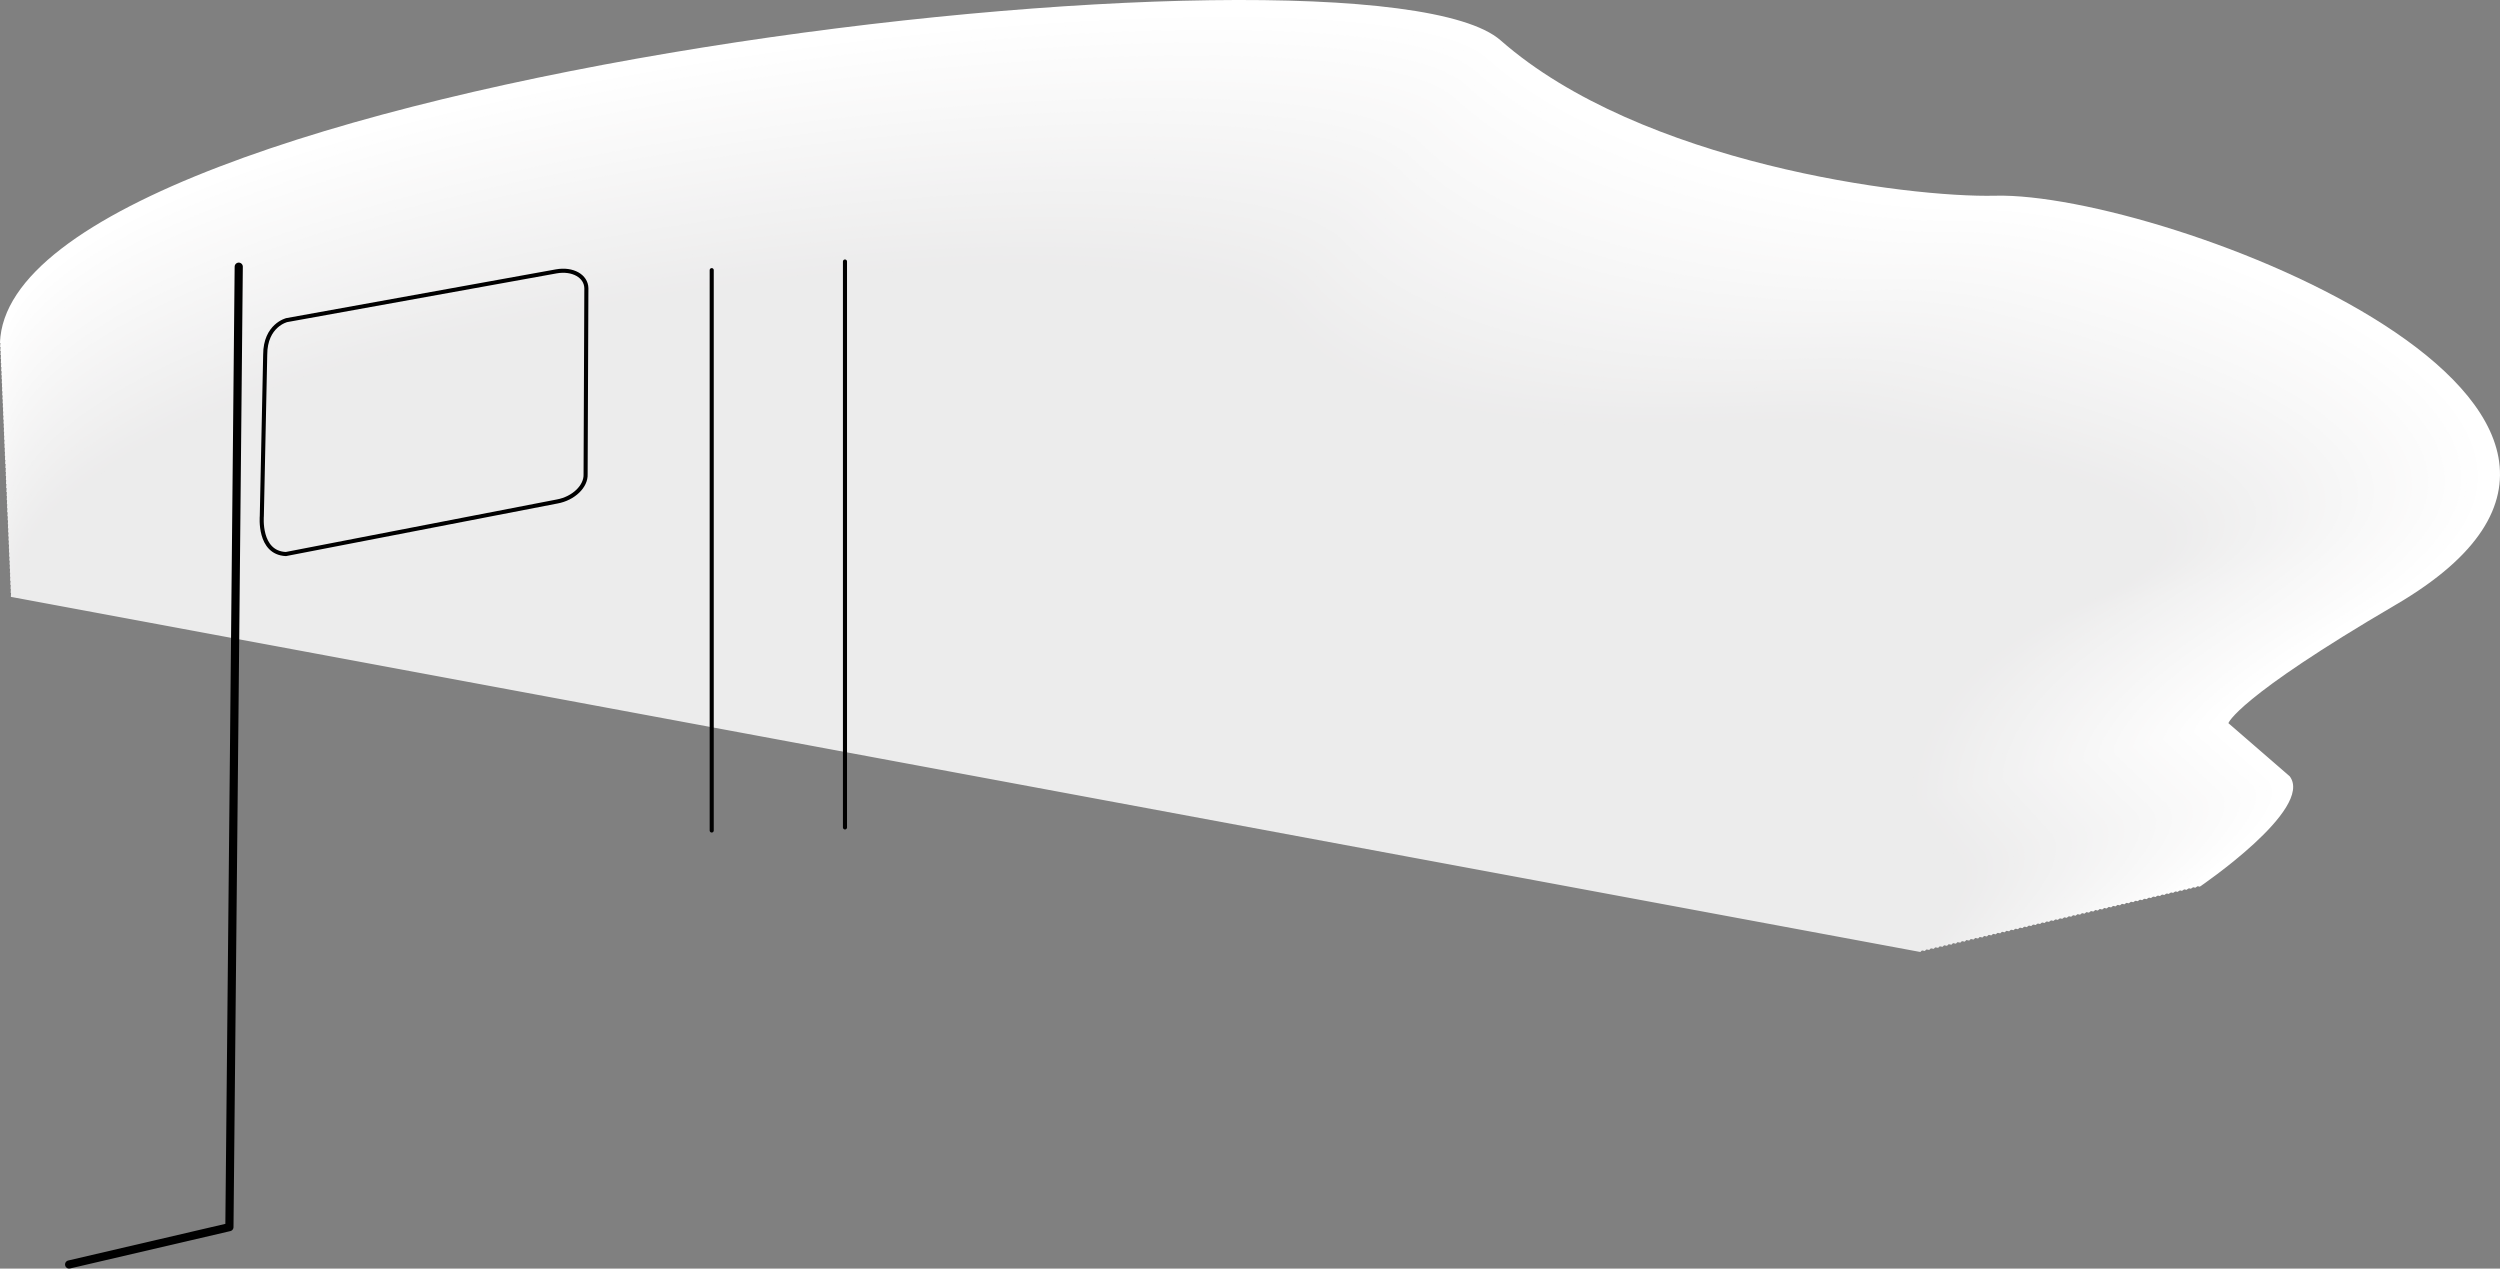
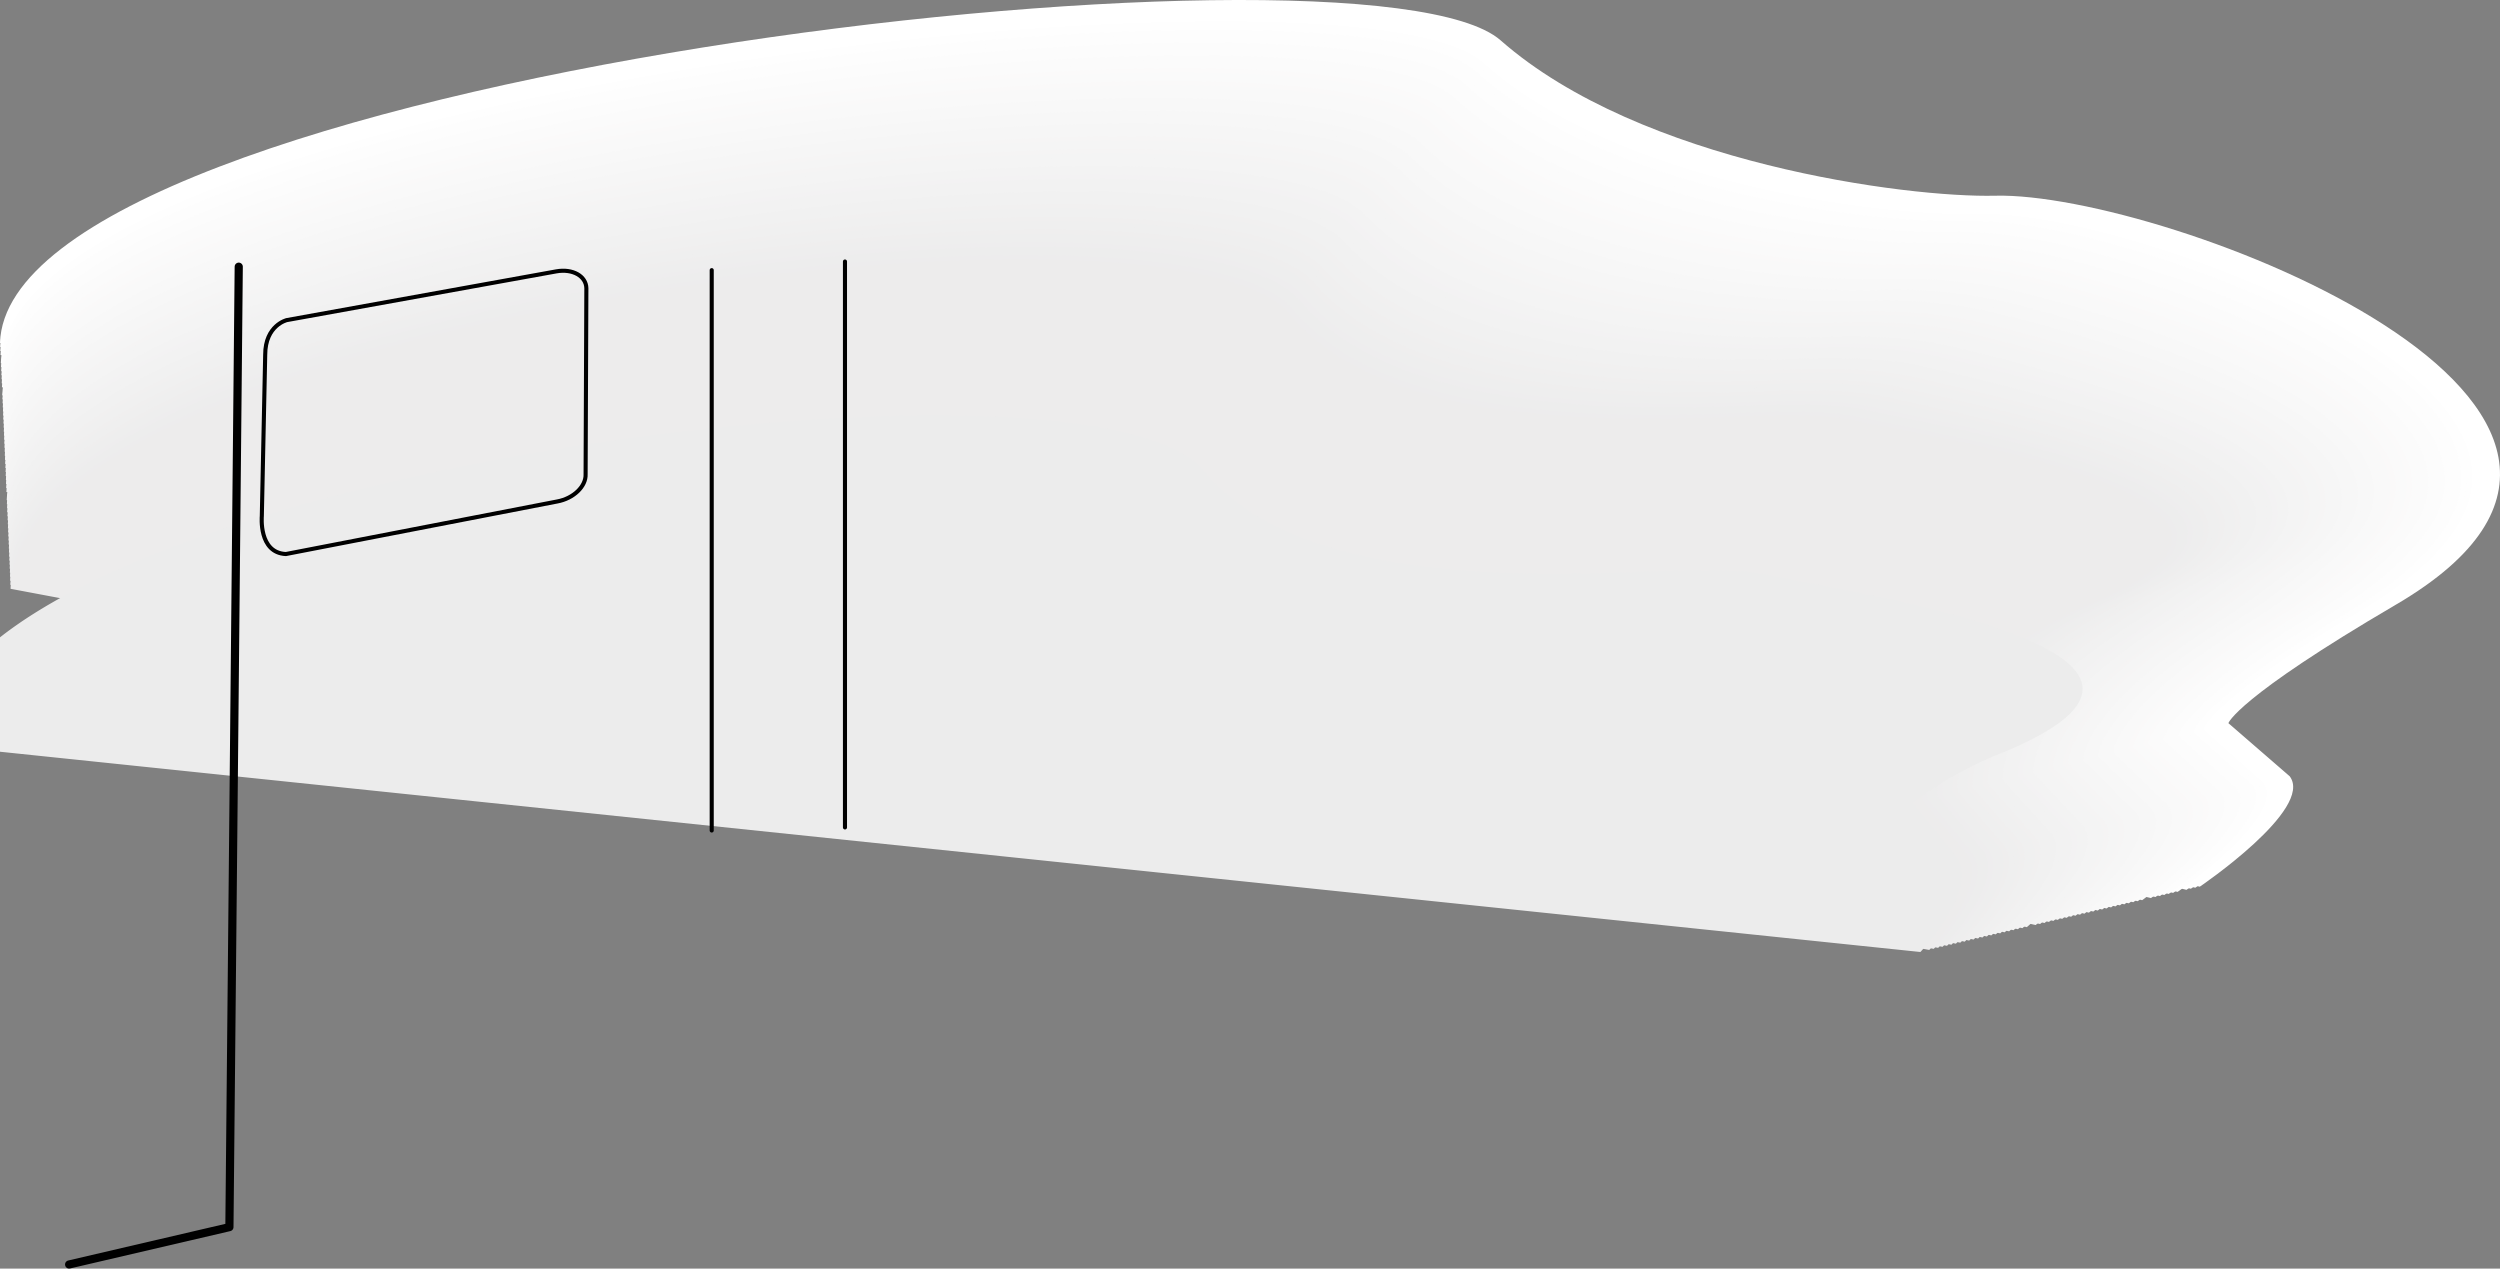
<svg xmlns="http://www.w3.org/2000/svg" width="152.857" height="77.564">
  <rect width="100%" height="100%" fill="#808080" stroke="none" />
  <path fill="#fff" d="M134.5 54.216s7-4.75 5.5-6.75l-3.75-3.25s.473-1.527 10.25-7.25c20.5-12-14.25-25.25-24.5-25-5.344.133-21.688-1.972-30.25-9.5C83.5-4.784.5 4.716 0 20.966" />
  <path fill="#fff" d="M134.227 54.279s6.949-4.735 5.449-6.735l-3.735-3.25s.457-1.582 10.164-7.28c2.504-1.47 4.192-2.954 5.208-4.43 5.664-8.165-9.864-16.032-21.196-19.075-3.324-.894-6.328-1.37-8.383-1.32-5.386.133-21.68-1.934-30.195-9.45C83.305-4.533.512 4.963.012 21.213" />
  <path fill="#fff" d="M133.957 54.341s6.895-4.722 5.395-6.722l-3.715-3.25s.433-1.63 10.078-7.305c2.484-1.461 4.172-2.942 5.203-4.406 5.828-8.133-9.836-15.93-21.082-18.95-3.297-.882-6.293-1.351-8.363-1.3-5.434.14-21.676-1.891-30.145-9.391C83.113-4.283.52 5.208.02 21.458" />
  <path fill="#fff" d="M133.688 54.408s6.84-4.711 5.34-6.711l-3.696-3.25s.414-1.684 9.988-7.332c2.47-1.457 4.157-2.93 5.203-4.387 5.989-8.102-9.808-15.828-20.968-18.816-3.266-.875-6.258-1.332-8.344-1.282-5.48.14-21.676-1.851-30.094-9.34C82.918-4.034.531 5.455.031 21.705" />
-   <path fill="#fefefe" d="M133.414 54.47s6.79-4.695 5.29-6.695l-3.68-3.25s.398-1.735 9.906-7.363c2.453-1.45 4.136-2.915 5.199-4.36 6.152-8.07-9.781-15.726-20.852-18.687-3.242-.868-6.226-1.317-8.332-1.262-5.523.14-21.672-1.816-30.039-9.29C82.726-3.783.543 5.702.043 21.952" />
  <path fill="#fefefe" d="M133.145 54.533s6.734-4.68 5.234-6.68l-3.66-3.25s.375-1.79 9.816-7.39c2.438-1.446 4.121-2.903 5.2-4.337 6.316-8.039-9.755-15.629-20.739-18.558-3.215-.856-6.191-1.301-8.312-1.242-5.57.144-21.668-1.778-29.993-9.235C82.531-3.534.551 5.951.051 22.197" />
  <path fill="#fefefe" d="M132.871 54.595s6.684-4.664 5.184-6.664l-3.645-3.25s.36-1.84 9.735-7.422c2.418-1.437 4.101-2.887 5.199-4.308 6.472-8.012-9.73-15.528-20.63-18.43-3.187-.848-6.16-1.281-8.292-1.227-5.617.149-21.668-1.734-29.942-9.18C82.34-3.283.562 6.198.062 22.444" />
  <path fill="#fdfdfd" d="M132.602 54.658s6.628-4.649 5.128-6.649l-3.625-3.25s.336-1.894 9.649-7.449c2.398-1.434 4.082-2.871 5.195-4.29 6.637-7.976-9.703-15.425-20.515-18.296-3.157-.84-6.125-1.266-8.278-1.207-5.664.152-21.66-1.695-29.886-9.129C82.145-3.034.574 6.443.074 22.693" />
  <path fill="#fdfdfd" d="M132.332 54.724s6.574-4.64 5.074-6.64l-3.605-3.25s.316-1.946 9.558-7.473c2.383-1.426 4.067-2.86 5.196-4.266 6.8-7.945-9.676-15.324-20.399-18.168-3.133-.832-6.093-1.25-8.261-1.187-5.711.156-21.66-1.657-29.836-9.075C81.949-2.784.586 6.69.086 22.94" />
  <path fill="#fdfdfd" d="M132.059 54.787s6.527-4.625 5.027-6.625l-3.594-3.25s.297-1.997 9.477-7.504c2.363-1.418 4.047-2.844 5.191-4.239 6.961-7.914-9.648-15.226-20.285-18.039-3.105-.82-6.062-1.23-8.242-1.172-5.758.16-21.656-1.613-29.785-9.02C81.758-2.533.594 6.936.094 23.186" />
  <path fill="#fcfcfc" d="M131.79 54.849s6.472-4.61 4.972-6.61l-3.575-3.25s.278-2.046 9.387-7.53c2.348-1.415 4.031-2.833 5.192-4.215 7.125-7.887-9.621-15.125-20.172-17.91-3.078-.813-6.028-1.215-8.227-1.153-5.8.16-21.652-1.574-29.73-8.969C81.562-2.284.605 7.182.105 23.432" />
  <path fill="#fcfcfc" d="M131.516 54.912s6.422-4.594 4.922-6.594l-3.56-3.25s.263-2.102 9.306-7.563c2.328-1.406 4.011-2.816 5.187-4.187 7.29-7.856-9.594-15.028-20.059-17.781-3.046-.805-5.992-1.196-8.207-1.133-5.847.164-21.648-1.535-29.68-8.918C81.368-2.034.618 7.427.118 23.677" />
-   <path fill="#fcfcfc" d="M131.246 54.978s6.367-4.582 4.867-6.582l-3.539-3.25s.238-2.152 9.215-7.59c2.313-1.402 3.996-2.805 5.191-4.168 7.446-7.824-9.57-14.922-19.945-17.648-3.023-.797-5.96-1.18-8.191-1.118-5.895.168-21.649-1.492-29.63-8.859C81.177-1.784.626 7.673.126 23.923" />
  <path fill="#fbfbfb" d="M130.977 55.04s6.312-4.566 4.812-6.566l-3.523-3.25s.222-2.207 9.132-7.621c2.293-1.39 3.977-2.785 5.188-4.14 7.61-7.794-9.543-14.825-19.832-17.52-2.996-.785-5.93-1.16-8.176-1.098-5.937.172-21.64-1.457-29.574-8.808C80.98-1.533.637 7.923.137 24.169" />
  <path fill="#fbfbfb" d="M130.703 55.103s6.262-4.55 4.762-6.55l-3.504-3.25s.2-2.259 9.043-7.65c2.277-1.386 3.96-2.773 5.187-4.116 7.774-7.762-9.515-14.723-19.718-17.391-2.97-.777-5.895-1.145-8.157-1.078-5.984.172-21.64-1.418-29.523-8.758C80.789-1.284.648 8.165.148 24.415" />
  <path fill="#fbfbfb" d="M130.434 55.165s6.207-4.539 4.707-6.539l-3.485-3.25s.18-2.308 8.957-7.675c2.258-1.38 3.942-2.758 5.188-4.09 7.93-7.73-9.492-14.625-19.61-17.262-2.937-.77-5.859-1.129-8.136-1.062-6.032.18-21.64-1.375-29.473-8.7C80.594-1.033.656 8.412.156 24.662" />
  <path fill="#fbfafa" d="M130.16 55.232s6.156-4.527 4.656-6.527l-3.468-3.25s.164-2.36 8.87-7.704c2.243-1.375 3.927-2.746 5.188-4.07 8.094-7.7-9.465-14.523-19.492-17.129-2.914-.758-5.828-1.11-8.125-1.043-6.074.18-21.633-1.336-29.422-8.648C80.402-.784.668 8.66.168 24.908" />
  <path fill="#fafafa" d="M129.89 55.294s6.102-4.511 4.602-6.511l-3.449-3.25s.14-2.414 8.785-7.73c2.223-1.368 3.906-2.735 5.184-4.048 8.258-7.668-9.438-14.422-19.38-17-2.886-.75-5.796-1.093-8.105-1.023-6.125.183-21.629-1.297-29.37-8.598C80.206-.534.68 8.908.18 25.158" />
  <path fill="#fafafa" d="M129.617 55.357s6.051-4.496 4.551-6.496l-3.434-3.25s.125-2.469 8.7-7.762c2.207-1.36 3.89-2.719 5.183-4.02 8.418-7.636-9.406-14.32-19.265-16.87-2.86-.743-5.762-1.075-8.086-1.008-6.172.187-21.63-1.254-29.32-8.54C80.015-.283.69 9.155.19 25.405" />
  <path fill="#faf9f9" d="M129.348 55.42s5.996-4.481 4.496-6.481l-3.414-3.25s.101-2.52 8.613-7.79c2.187-1.355 3.871-2.702 5.18-3.995 8.582-7.61-9.38-14.223-19.153-16.742-2.832-.735-5.726-1.06-8.07-.989-6.215.192-21.621-1.218-29.266-8.488C79.82-.034.7 9.4.2 25.65" />
  <path fill="#f9f9f9" d="M129.078 55.482s5.942-4.469 4.442-6.469l-3.399-3.25s.086-2.57 8.527-7.816c2.172-1.348 3.856-2.688 5.18-3.97 8.742-7.577-9.355-14.124-19.035-16.612-2.805-.727-5.695-1.043-8.055-.97-6.261.192-21.62-1.179-29.215-8.437C79.625.216.711 9.646.211 25.896" />
  <path fill="#f9f9f9" d="M128.805 55.548s5.89-4.457 4.39-6.457l-3.379-3.25s.067-2.62 8.442-7.844c2.152-1.343 3.836-2.675 5.18-3.949 8.902-7.543-9.333-14.02-18.926-16.48-2.778-.719-5.664-1.024-8.035-.953-6.309.199-21.622-1.137-29.165-8.38C79.434.467.722 9.893.222 26.143" />
  <path fill="#f9f9f9" d="M128.535 55.61s5.836-4.44 4.336-6.44l-3.36-3.25s.044-2.676 8.352-7.872c2.14-1.34 3.82-2.664 5.18-3.926 9.066-7.515-9.305-13.921-18.813-16.355-2.75-.703-5.628-1.004-8.02-.93-6.35.2-21.612-1.097-29.108-8.328C79.238.716.73 10.14.23 26.39" />
  <path fill="#f8f8f8" d="M128.266 55.673s5.785-4.426 4.285-6.426l-3.348-3.25s.027-2.726 8.27-7.902c2.12-1.332 3.8-2.648 5.175-3.898 9.23-7.485-9.277-13.82-18.695-16.227-2.723-.695-5.598-.988-8.004-.91-6.398.203-21.61-1.059-29.058-8.277C79.047.966.742 10.384.242 26.634" />
  <path fill="#f8f8f8" d="M127.992 55.736s5.735-4.41 4.235-6.41l-3.329-3.25s.004-2.782 8.18-7.93a38.614 38.614 0 0 0 5.176-3.875c9.39-7.453-9.246-13.723-18.582-16.098-2.695-.687-5.567-.968-7.985-.894-6.445.207-21.609-1.016-29.007-8.219C78.852 1.216.754 10.634.254 26.88" />
  <path fill="#f8f8f8" d="M127.723 55.802s5.68-4.398 4.18-6.398l-3.313-3.25s-.012-2.832 8.098-7.961a40.616 40.616 0 0 0 5.171-3.852c9.555-7.422-9.218-13.617-18.468-15.965a29.532 29.532 0 0 0-7.97-.875c-6.487.211-21.605-.976-28.952-8.168C78.656 1.466.766 10.88.266 27.126" />
  <path fill="#f7f7f7" d="M127.45 55.865s5.628-4.383 4.128-6.383l-3.293-3.25s-.031-2.887 8.012-7.988a44.538 44.538 0 0 0 5.172-3.829c9.715-7.39-9.196-13.52-18.36-15.835a29.639 29.639 0 0 0-7.949-.856c-6.539.211-21.601-.941-28.902-8.117C78.465 1.717.773 11.127.273 27.372" />
  <path fill="#f7f7f7" d="M127.18 55.927s5.574-4.37 4.074-6.37l-3.274-3.25s-.054-2.935 7.922-8.013a48.507 48.507 0 0 0 5.172-3.804c9.875-7.36-9.168-13.418-18.242-15.707-2.613-.66-5.465-.918-7.937-.836-6.582.215-21.598-.903-28.848-8.063C78.27 1.966.785 11.372.285 27.62" />
  <path fill="#f7f7f7" d="M126.906 55.99s5.524-4.356 4.024-6.356l-3.258-3.25s-.07-2.988 7.84-8.043a52.389 52.389 0 0 0 5.168-3.777c10.039-7.332-9.145-13.32-18.13-15.578-2.585-.653-5.433-.903-7.917-.82-6.63.218-21.594-.86-28.797-8.008C78.078 2.216.793 11.618.293 27.868" />
  <path fill="#f6f6f6" d="M126.637 56.052s5.468-4.34 3.968-6.34l-3.238-3.25s-.094-3.039 7.75-8.074a56.5 56.5 0 0 0 5.168-3.754c10.2-7.297-9.113-13.215-18.015-15.445-2.56-.645-5.399-.883-7.899-.8-6.676.222-21.594-.821-28.75-7.958C77.883 2.466.805 11.865.305 28.115" />
  <path fill="#f6f6f6" d="M126.367 56.119s5.414-4.329 3.914-6.329l-3.222-3.25s-.11-3.093 7.668-8.101c1.996-1.285 3.675-2.55 5.168-3.73 10.359-7.266-9.09-13.118-17.907-15.317-2.531-.633-5.363-.867-7.883-.781-6.718.222-21.585-.781-28.695-7.906C77.691 2.716.816 12.11.316 28.36" />
  <path fill="#f6f6f6" d="M126.094 56.181s5.363-4.312 3.863-6.312l-3.203-3.25s-.133-3.145 7.578-8.13c1.98-1.28 3.66-2.534 5.168-3.706 10.523-7.235-9.063-13.016-17.79-15.188-2.507-.625-5.331-.851-7.866-.765-6.766.23-21.586-.739-28.645-7.848C77.496 2.966.83 12.357.33 28.607" />
  <path fill="#f6f5f5" d="M125.824 56.244s5.309-4.301 3.809-6.301l-3.188-3.25s-.148-3.196 7.496-8.156c1.961-1.274 3.641-2.52 5.164-3.68 10.684-7.207-9.035-12.918-17.675-15.059-2.477-.617-5.301-.832-7.848-.746-6.812.23-21.582-.7-28.594-7.797C77.305 3.216.84 12.603.34 28.853" />
  <path fill="#f5f5f5" d="M125.555 56.306s5.254-4.285 3.754-6.285l-3.168-3.25s-.168-3.246 7.406-8.184c1.945-1.265 3.625-2.507 5.164-3.656 10.848-7.176-9.008-12.816-17.563-14.93-2.449-.609-5.265-.816-7.832-.726-6.855.234-21.578-.66-28.539-7.746C77.11 3.466.847 12.849.347 29.099" />
  <path fill="#f5f5f5" d="M125.281 56.369s5.203-4.27 3.703-6.27l-3.148-3.25s-.191-3.3 7.32-8.215c1.93-1.258 3.606-2.492 5.16-3.633 11.012-7.14-8.98-12.714-17.449-14.796-2.422-.598-5.23-.797-7.812-.711-6.903.238-21.575-.622-28.489-7.692C76.914 3.716.86 13.095.36 29.345" />
  <path fill="#f5f4f4" d="M125.012 56.435s5.148-4.258 3.648-6.258l-3.133-3.25s-.207-3.351 7.235-8.242c1.914-1.254 3.59-2.48 5.164-3.61 11.168-7.113-8.957-12.617-17.336-14.667-2.399-.59-5.2-.782-7.797-.692-6.95.242-21.574-.582-28.438-7.636C76.723 3.966.867 13.34.367 29.59" />
  <path fill="#f4f4f4" d="M124.738 56.497s5.102-4.242 3.602-6.242l-3.117-3.25s-.23-3.406 7.148-8.27c1.895-1.25 3.57-2.464 5.16-3.585 11.332-7.082-8.93-12.516-17.222-14.54-2.368-.581-5.168-.761-7.782-.671-6.992.242-21.566-.543-28.382-7.586C76.527 4.216.879 13.59.379 29.837" />
  <path fill="#f4f4f4" d="M124.469 56.56s5.047-4.227 3.547-6.227l-3.102-3.25s-.246-3.46 7.063-8.3c1.878-1.239 3.554-2.45 5.16-3.559 11.496-7.05-8.903-12.414-17.11-14.41-2.34-.574-5.132-.746-7.761-.656-7.04.25-21.567-.5-28.332-7.528C76.336 4.466.89 13.837.39 30.083" />
-   <path fill="#f4f3f4" d="M124.195 56.622s4.996-4.214 3.496-6.214l-3.082-3.25s-.265-3.508 6.977-8.325c1.86-1.234 3.535-2.437 5.156-3.535 11.656-7.023-8.875-12.316-16.996-14.281-2.312-.562-5.098-.73-7.742-.637-7.09.25-21.563-.46-28.281-7.476C76.14 4.716.903 14.084.403 30.33" />
  <path fill="#f3f3f3" d="M123.926 56.689s4.941-4.203 3.441-6.203l-3.062-3.25s-.29-3.559 6.886-8.356c1.844-1.226 3.52-2.422 5.16-3.511 11.817-6.989-8.851-12.215-16.882-14.149-2.29-.555-5.067-.71-7.73-.617-7.134.254-21.56-.422-28.227-7.426C75.945 4.967.91 14.33.41 30.58" />
  <path fill="#f3f3f3" d="M123.656 56.751s4.887-4.187 3.387-6.187l-3.047-3.25s-.305-3.613 6.805-8.383c1.824-1.223 3.5-2.41 5.156-3.488 11.98-6.957-8.824-12.113-16.77-14.02-2.257-.547-5.035-.695-7.71-.601-7.18.258-21.555-.38-28.176-7.371C75.754 5.216.92 14.576.42 30.826" />
  <path fill="#f3f2f3" d="M123.383 56.814s4.836-4.172 3.336-6.172l-3.028-3.25s-.328-3.664 6.715-8.41c1.809-1.219 3.485-2.399 5.156-3.465 12.141-6.93-8.796-12.012-16.656-13.89-2.23-.54-5-.68-7.691-.583-7.227.262-21.555-.34-28.125-7.316C75.559 5.466.934 14.822.434 31.072" />
  <path fill="#f2f2f2" d="M123.113 56.876s4.782-4.156 3.282-6.156l-3.012-3.25s-.344-3.719 6.633-8.441c1.789-1.211 3.464-2.38 5.152-3.442 12.305-6.894-8.77-11.91-16.54-13.757-2.206-.532-4.968-.66-7.679-.563-7.27.262-21.55-.3-28.07-7.266C75.367 5.716.94 15.068.44 31.318" />
  <path fill="#f2f2f2" d="M122.844 56.943s4.726-4.145 3.226-6.145l-2.992-3.25s-.363-3.773 6.543-8.468c1.774-1.204 3.45-2.368 5.152-3.418 12.47-6.864-8.742-11.813-16.425-13.63-2.18-.519-4.938-.644-7.66-.542-7.317.265-21.547-.266-28.024-7.215C75.172 5.966.954 15.314.454 31.564" />
  <path fill="#f2f2f2" d="M122.57 57.005s4.676-4.133 3.176-6.133l-2.976-3.25s-.383-3.82 6.46-8.496c1.754-1.195 3.43-2.351 5.153-3.39 12.625-6.836-8.719-11.711-16.317-13.5-2.152-.512-4.902-.625-7.64-.528-7.363.27-21.543-.222-27.973-7.16C74.98 6.216.965 15.56.465 31.81" />
  <path fill="#f1f1f1" d="M122.3 57.068s4.622-4.117 3.122-6.117l-2.957-3.25s-.403-3.875 6.375-8.524c1.734-1.191 3.41-2.34 5.148-3.367 12.79-6.805-8.691-11.613-16.203-13.371-2.12-.504-4.867-.61-7.625-.508-7.406.274-21.539-.184-27.918-7.105-7.457-8.36-81.265.98-81.765 17.23" />
  <path fill="#f1f1f1" d="M122.027 57.13s4.57-4.101 3.07-6.101l-2.937-3.25s-.426-3.926 6.285-8.555c1.72-1.184 3.395-2.324 5.149-3.344 12.953-6.77-8.664-11.508-16.086-13.238-2.098-.492-4.836-.594-7.61-.488-7.453.273-21.539-.145-27.867-7.055C74.594 6.716.984 16.056.484 32.302" />
  <path fill="#f1f1f1" d="M121.758 57.193s4.515-4.086 3.015-6.086l-2.921-3.25s-.442-3.98 6.203-8.582c1.699-1.176 3.375-2.313 5.144-3.32 13.113-6.743-8.637-11.41-15.972-13.114-2.07-.48-4.801-.57-7.59-.469-7.5.282-21.535-.101-27.817-7C74.398 6.966.996 16.298.496 32.552" />
  <path fill="#f1f0f0" d="M121.484 57.26s4.465-4.075 2.965-6.075l-2.902-3.25s-.461-4.031 6.113-8.613c1.684-1.168 3.36-2.293 5.145-3.293 13.277-6.711-8.61-11.309-15.86-12.98-2.043-.477-4.77-.56-7.574-.454-7.547.281-21.531-.062-27.762-6.945-7.406-8.434-80.601.894-81.101 17.148" />
  <path fill="#f0f0f0" d="M121.215 57.322s4.414-4.063 2.914-6.063l-2.89-3.25s-.481-4.082 6.03-8.637c1.665-1.164 3.34-2.28 5.141-3.27 13.442-6.679-8.582-11.21-15.746-12.855-2.012-.464-4.734-.539-7.555-.43-7.593.286-21.527-.023-27.71-6.894-7.387-8.457-80.383.871-80.883 17.121" />
  <path fill="#f0f0f0" d="M120.945 57.384s4.36-4.047 2.86-6.047l-2.871-3.25s-.5-4.132 5.941-8.664c1.648-1.16 3.324-2.27 5.145-3.246 13.597-6.652-8.56-11.11-15.633-12.726-1.989-.457-4.703-.52-7.54-.414-7.64.289-21.527.015-27.66-6.84-7.37-8.48-80.16.843-80.66 17.093" />
  <path fill="#f0efef" d="M120.672 57.447s4.308-4.032 2.808-6.032l-2.851-3.25s-.524-4.187 5.855-8.695c1.63-1.152 3.305-2.254 5.141-3.223 13.762-6.617-8.531-11.007-15.52-12.593-1.96-.446-4.671-.504-7.523-.395-7.684.293-21.52.055-27.605-6.785C73.62 7.966 1.039 17.287.539 33.537" />
  <path fill="#efefef" d="M120.402 57.51s4.254-4.016 2.754-6.016l-2.836-3.25s-.539-4.239 5.77-8.723c1.613-1.149 3.289-2.242 5.14-3.2 13.926-6.585-8.503-10.906-15.406-12.464-1.933-.438-4.637-.485-7.504-.375-7.73.293-21.52.094-27.554-6.735-7.336-8.53-79.72.786-80.22 17.036" />
  <path fill="#efefef" d="M120.129 57.576s4.203-4.004 2.703-6.004l-2.816-3.25s-.563-4.293 5.683-8.754c1.598-1.137 3.27-2.223 5.14-3.172 14.083-6.559-8.48-10.809-15.292-12.336-1.906-.43-4.606-.469-7.492-.36-7.774.301-21.512.137-27.5-6.68-7.32-8.553-79.496.76-79.996 17.01" />
  <path fill="#efeeee" d="M119.86 57.638s4.148-3.988 2.648-5.988l-2.801-3.25s-.578-4.344 5.598-8.781c1.582-1.133 3.254-2.211 5.14-3.149 14.246-6.527-8.453-10.71-15.18-12.207-1.878-.422-4.57-.45-7.472-.34-7.82.301-21.512.176-27.45-6.629-7.3-8.578-79.273.73-79.773 16.98" />
  <path fill="#eee" d="M119.59 57.7s4.094-3.972 2.594-5.972l-2.782-3.25s-.597-4.398 5.512-8.809c1.563-1.129 3.234-2.199 5.137-3.125 14.41-6.496-8.426-10.609-15.067-12.078-1.851-.41-4.539-.433-7.453-.32-7.867.305-21.508.215-27.402-6.574C72.848 8.966 1.082 18.27.582 34.52" />
  <path fill="#eee" d="M119.316 57.763s4.043-3.96 2.543-5.96l-2.765-3.25s-.617-4.446 5.426-8.837c1.546-1.12 3.218-2.183 5.136-3.101 14.57-6.461-8.398-10.504-14.953-11.946-1.82-.402-4.504-.414-7.437-.304-7.91.308-21.504.257-27.348-6.52C72.656 9.216 1.09 18.517.59 34.767" />
  <path fill="#eeedee" d="M119.047 57.83s3.988-3.95 2.488-5.95l-2.746-3.25s-.637-4.5 5.34-8.867c1.527-1.113 3.2-2.168 5.133-3.074 14.734-6.434-8.371-10.406-14.836-11.817-1.797-.394-4.473-.398-7.422-.285-7.957.313-21.5.297-27.297-6.468-7.246-8.653-78.605.644-79.105 16.894" />
  <path fill="#ededed" d="M118.773 57.892s3.938-3.934 2.438-5.934l-2.727-3.25s-.66-4.55 5.25-8.894c1.512-1.106 3.184-2.156 5.133-3.05 14.899-6.403-8.344-10.31-14.722-11.688-1.77-.383-4.442-.383-7.403-.266-8.008.312-21.5.336-27.246-6.414-7.226-8.68-78.383.613-78.883 16.863" />
  <path fill="#ededed" d="M118.504 57.955s3.883-3.918 2.383-5.918l-2.711-3.25s-.676-4.606 5.168-8.922a27.976 27.976 0 0 1 5.133-3.032c15.054-6.37-8.32-10.203-14.614-11.554-1.742-.375-4.406-.367-7.386-.246-8.051.316-21.493.37-27.192-6.364-7.21-8.703-78.164.59-78.664 16.836" />
  <path fill="#edeced" d="M118.234 58.017s3.829-3.902 2.329-5.902l-2.692-3.25s-.695-4.66 5.078-8.953a26.715 26.715 0 0 1 5.133-3.004c15.219-6.34-8.293-10.102-14.5-11.426-1.715-.367-4.371-.348-7.367-.23-8.098.32-21.492.413-27.14-6.31-7.196-8.726-77.942.563-78.442 16.813" />
  <path fill="#edecec" d="M117.96 58.083s3.778-3.89 2.278-5.89l-2.676-3.25s-.714-4.711 4.997-8.98a25.244 25.244 0 0 1 5.128-2.981c15.38-6.309-8.265-10.004-14.382-11.297-1.688-.36-4.34-.332-7.352-.211-8.144.324-21.488.453-27.09-6.258-7.175-8.75-77.718.535-78.218 16.785" />
-   <path fill="#ececec" d="M117.691 58.146s3.723-3.879 2.223-5.879l-2.656-3.25s-.735-4.762 4.906-9.008a24.382 24.382 0 0 1 5.129-2.953c15.543-6.277-8.238-9.906-14.27-11.168-1.66-.351-4.304-.312-7.335-.191-8.188.324-21.485.492-27.036-6.203-7.16-8.778-77.5.503-78 16.753" />
-   <path fill="#ececec" d="M117.418 58.208s3.676-3.863 2.176-5.863l-2.645-3.25s-.754-4.812 4.824-9.035a23.09 23.09 0 0 1 5.13-2.93c15.702-6.25-8.216-9.804-14.16-11.039-1.634-.34-4.274-.297-7.317-.176-8.235.332-21.48.536-26.985-6.148-7.14-8.8-77.277.477-77.777 16.727" />
+   <path fill="#ececec" d="M117.418 58.208s3.676-3.863 2.176-5.863l-2.645-3.25a23.09 23.09 0 0 1 5.13-2.93c15.702-6.25-8.216-9.804-14.16-11.039-1.634-.34-4.274-.297-7.317-.176-8.235.332-21.48.536-26.985-6.148-7.14-8.8-77.277.477-77.777 16.727" />
  <path fill="none" stroke="#000" stroke-linecap="round" stroke-linejoin="round" stroke-miterlimit="10" stroke-width=".25" d="m17.477 33.876 16.59-3.214c.996-.18 1.773-.926 1.738-1.668l.047-11.372c-.016-.746-.84-1.207-1.836-1.03l-16.48 2.98s-1.321.312-1.321 2.117l-.207 9.863s-.211 2.246 1.469 2.324zm0 0" />
  <path fill="none" stroke="#000" stroke-linecap="round" stroke-linejoin="round" stroke-width=".25" d="M43.516 50.779V16.517" />
  <path fill="none" stroke="#000" stroke-linecap="round" stroke-linejoin="round" stroke-width=".5" d="m4.227 77.314 9.8-2.285.57-58.723" />
  <path fill="none" stroke="#000" stroke-linecap="round" stroke-linejoin="round" stroke-width=".25" d="M51.664 50.591V15.99" />
</svg>